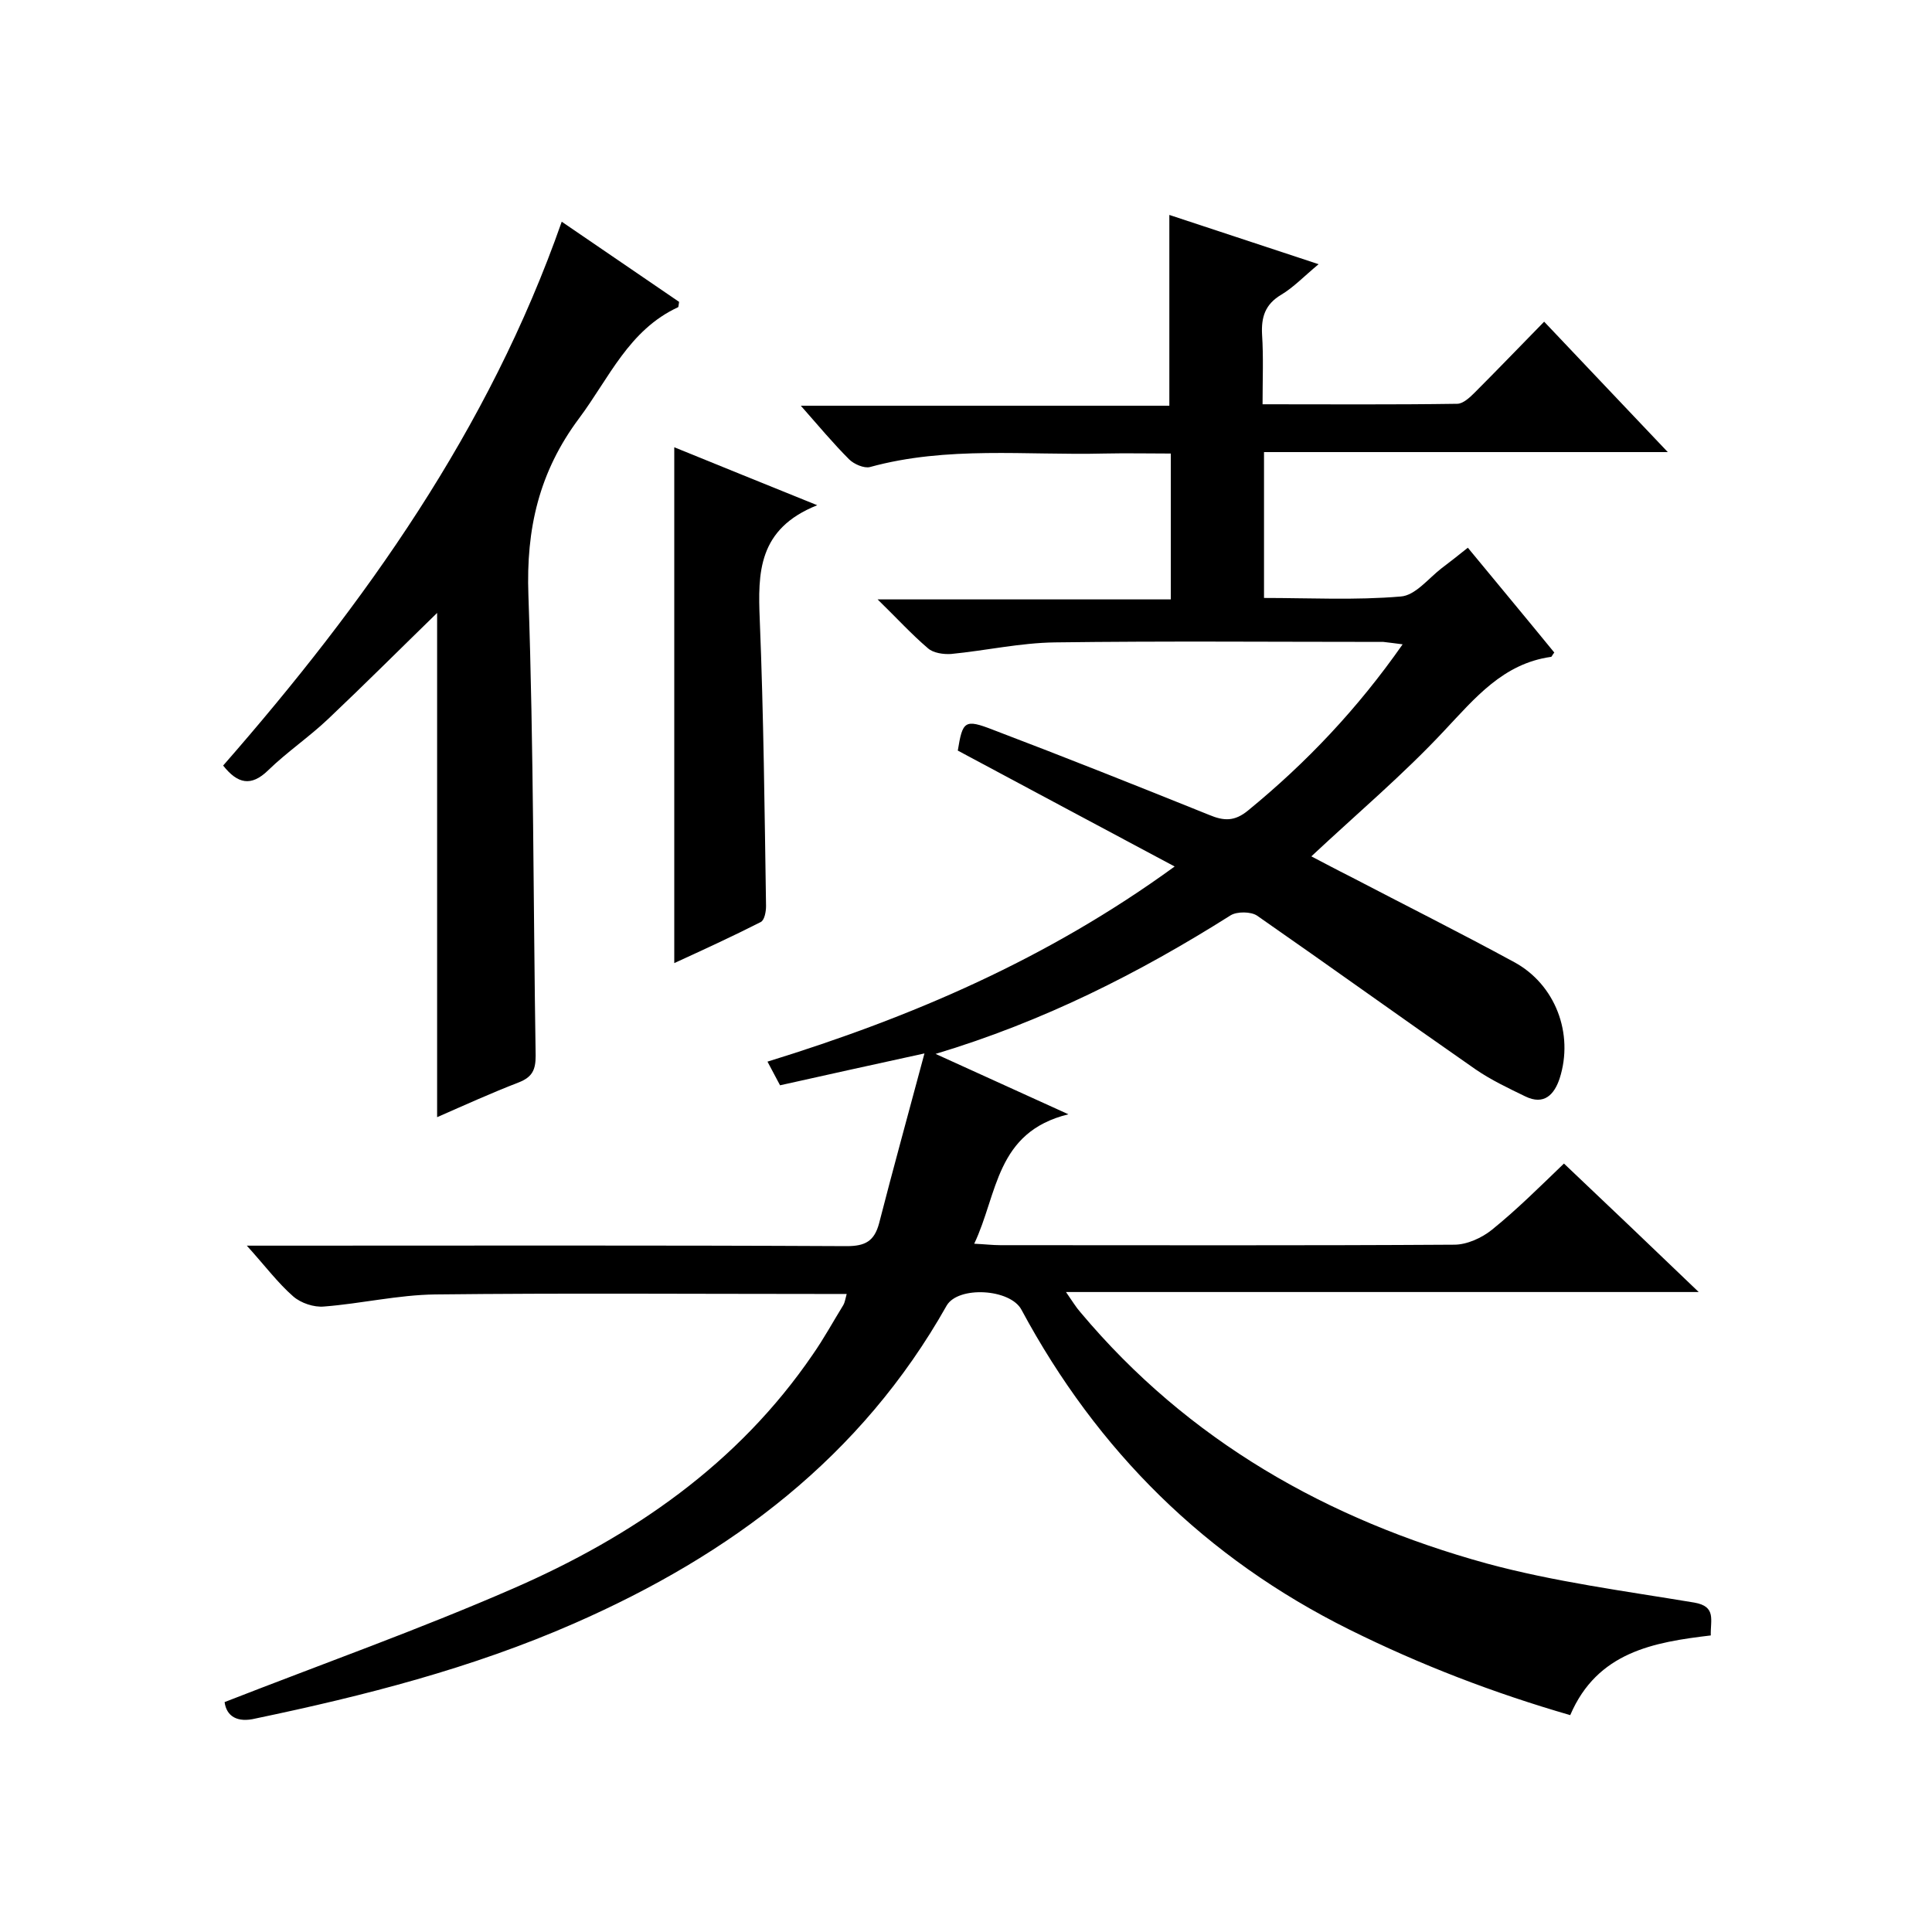
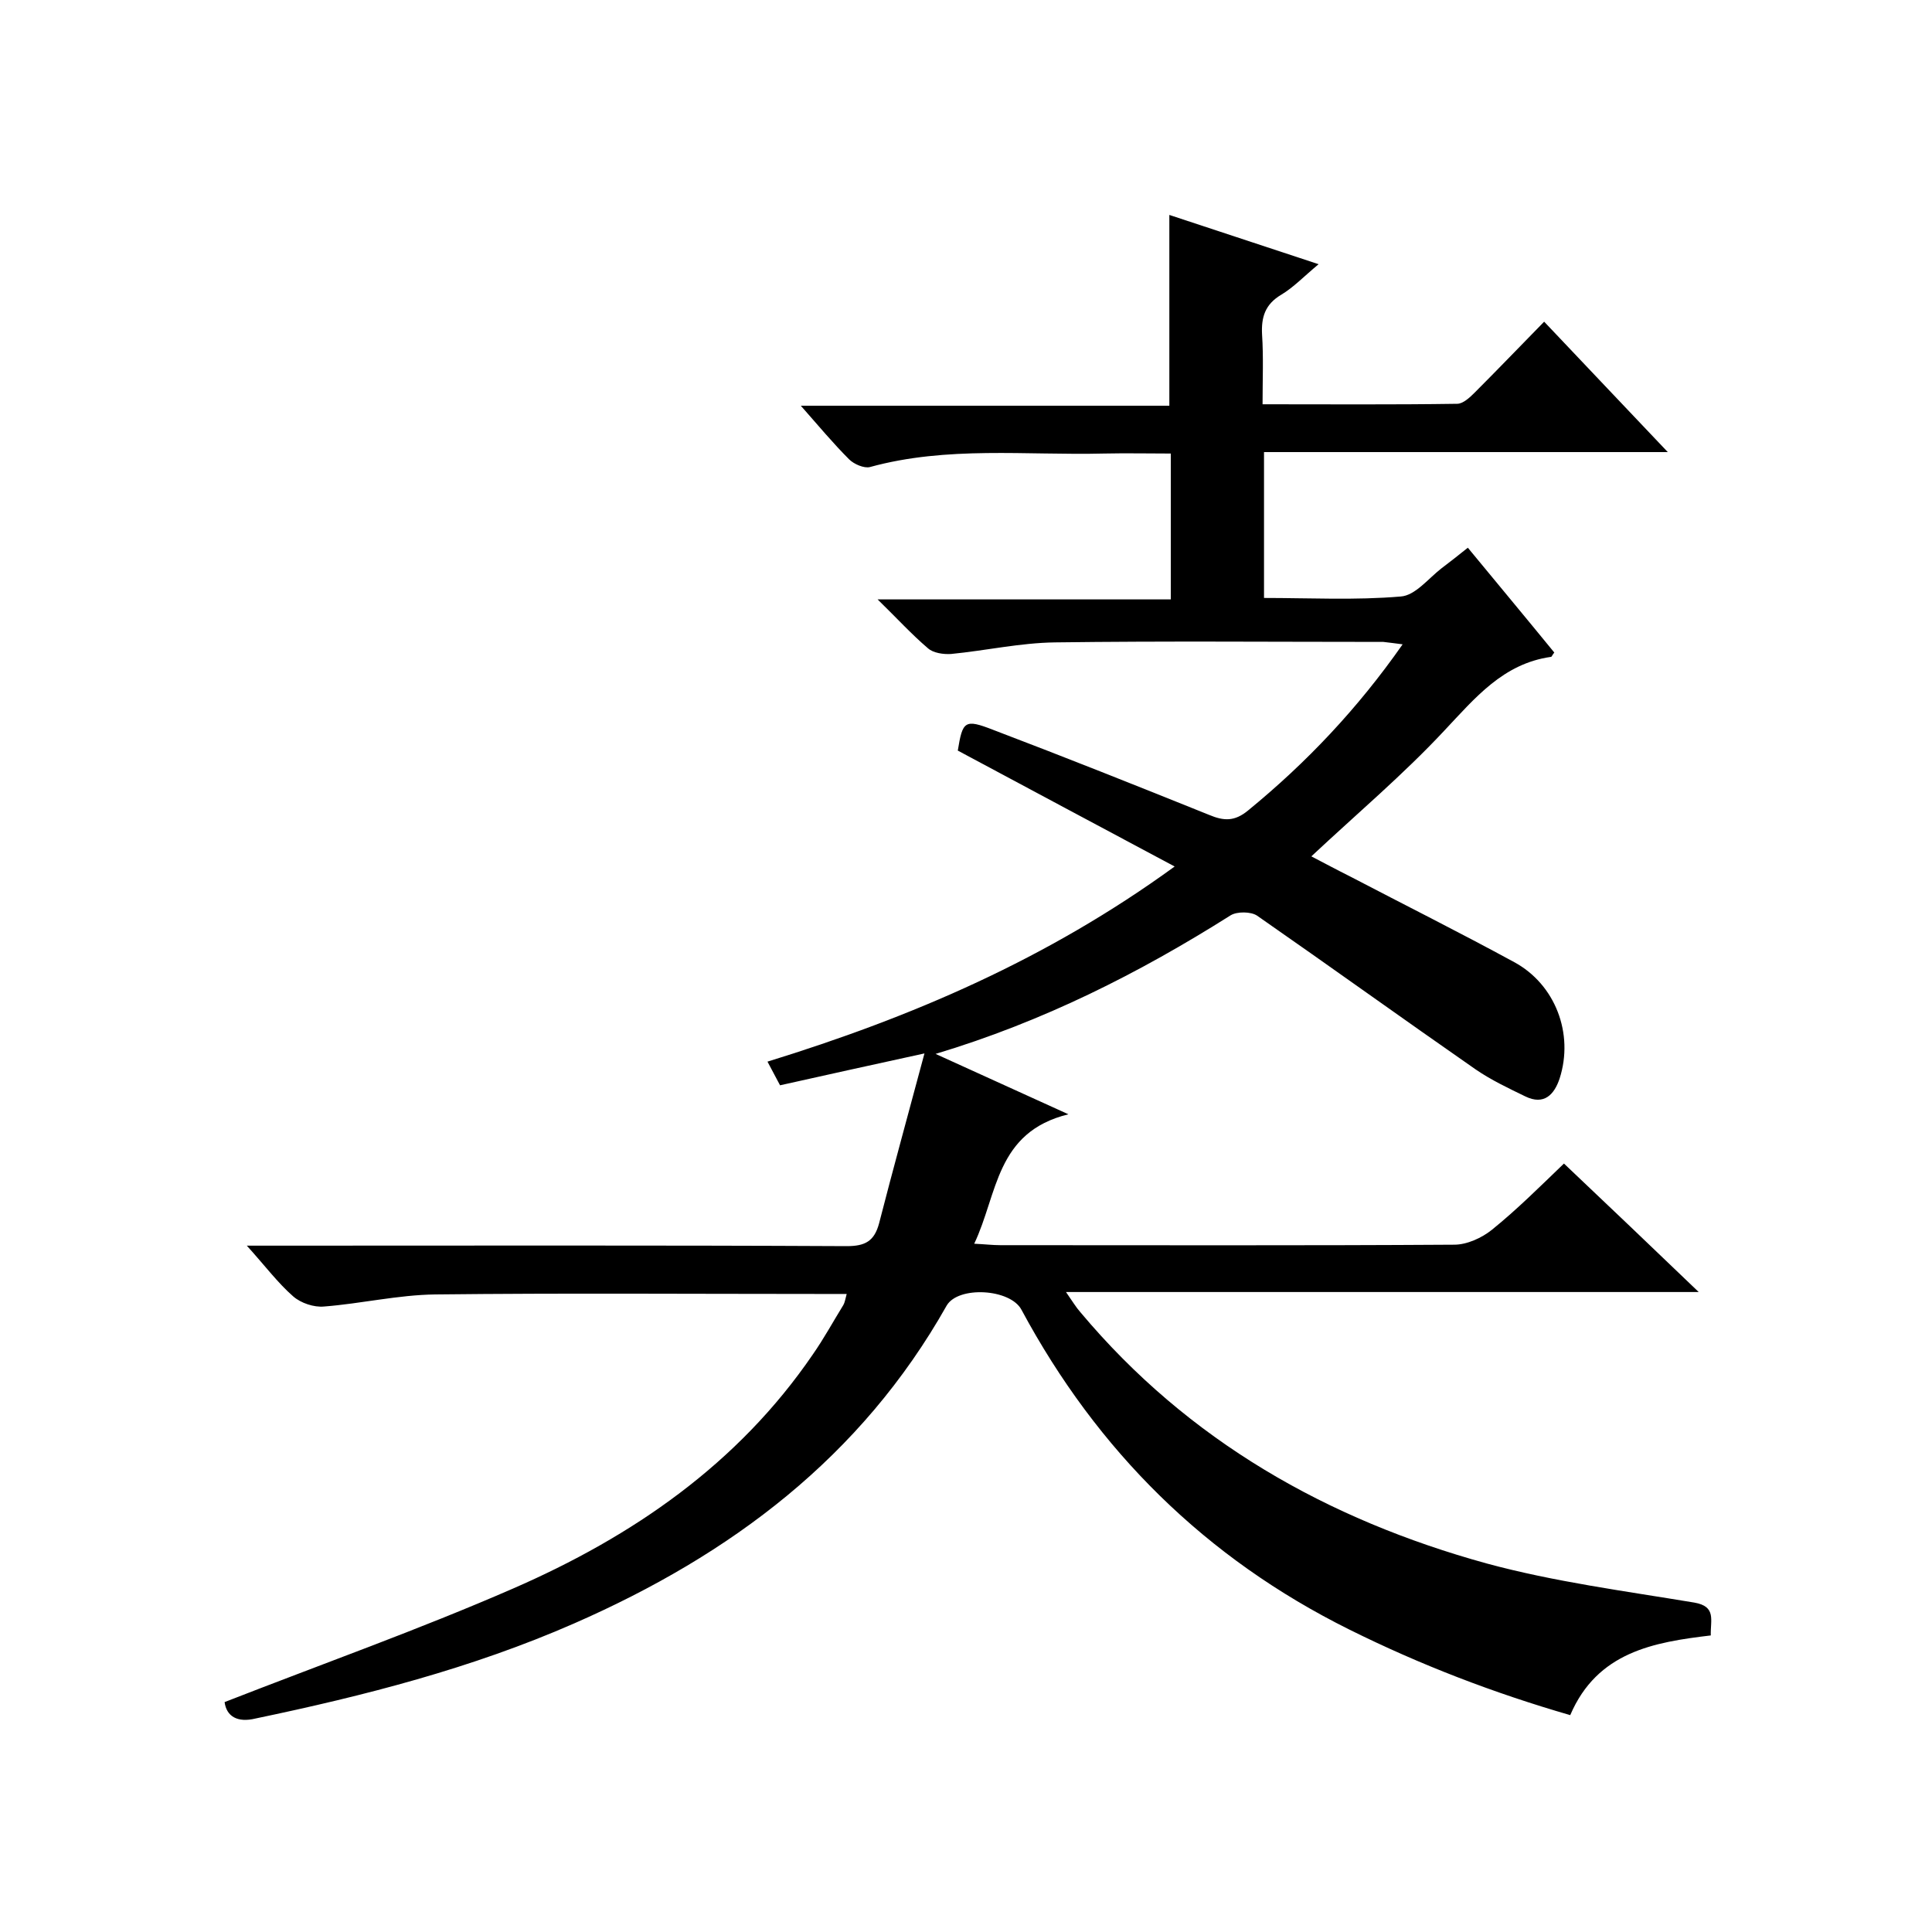
<svg xmlns="http://www.w3.org/2000/svg" enable-background="new 0 0 400 400" viewBox="0 0 400 400">
  <path d="m46.5 352.4c20.2-7.9 40.2-15 59.7-23.5 24.8-10.8 46.6-25.8 62.1-48.5 2.3-3.3 4.2-6.8 6.3-10.2.3-.5.4-1.2.7-2.3-2.1 0-3.9 0-5.7 0-26.5 0-53-.2-79.5.1-7.7.1-15.3 1.9-23 2.5-2.1.2-4.8-.7-6.4-2.1-3.2-2.8-5.8-6.3-9.6-10.5h6.2c39.3 0 78.7-.1 118 .1 3.8 0 5.7-1 6.7-4.7 2.9-11.3 6-22.5 9.4-35.2-10.6 2.3-20 4.4-29.9 6.6-.7-1.3-1.5-2.8-2.6-4.9 29.8-9.2 57.9-21.2 84.3-40.4-15.5-8.3-30.2-16.1-44.9-24 1-6.1 1.4-6.6 7.3-4.3 15 5.7 29.8 11.6 44.7 17.6 3.1 1.3 5.3 1.4 8.1-.9 12.1-9.9 22.7-21.1 32-34.4-1.7-.2-2.9-.4-4-.5-22.7 0-45.3-.2-68 .1-7.2.1-14.3 1.7-21.5 2.4-1.6.1-3.7-.2-4.8-1.2-3.4-2.9-6.4-6.2-10.4-10.1h60.7c0-10.2 0-19.9 0-30.2-4.6 0-9.2-.1-13.8 0-16.2.4-32.5-1.6-48.5 2.8-1.2.3-3.3-.6-4.3-1.6-3.3-3.3-6.3-6.9-10-11.1h76.3c0-13.3 0-26 0-39.5 10 3.3 20 6.6 30.9 10.2-3 2.5-5.2 4.8-7.7 6.3-3.4 2-4.2 4.7-4 8.3.3 4.6.1 9.3.1 14.4 13.7 0 27 .1 40.3-.1 1.2 0 2.6-1.3 3.6-2.3 4.8-4.8 9.5-9.7 14.4-14.7 8.6 9.1 16.7 17.6 25.6 27-28.4 0-55.8 0-83.6 0v30.2c9.4 0 18.9.5 28.3-.3 3-.2 5.7-3.7 8.4-5.8 1.7-1.3 3.4-2.6 5.5-4.3 6.1 7.4 12.1 14.6 17.9 21.7-.5.6-.5.9-.7.9-9.9 1.4-15.7 8.5-22.1 15.3-8.5 9.1-18.1 17.2-27.5 26 2.5 1.3 5.3 2.8 8.1 4.2 11.3 5.9 22.7 11.6 33.9 17.7 8.5 4.6 12.4 14.8 9.4 24.1-1.1 3.3-3.2 5.6-7.1 3.7-3.5-1.7-7.1-3.4-10.3-5.6-15.1-10.5-30.1-21.3-45.2-31.8-1.3-.9-4.2-.9-5.5-.1-19 12-38.8 22-61.1 28.7 9 4.1 17.4 7.9 27.5 12.5-15.1 3.7-14.6 16.5-19.5 26.8 2.2.1 3.8.3 5.4.3 31.3 0 62.7.1 94-.1 2.6 0 5.7-1.4 7.8-3.1 5.2-4.2 9.9-8.9 14.9-13.7 9.2 8.7 18.2 17.3 27.9 26.6-43.9 0-86.8 0-131 0 1.4 2 2.1 3.2 3 4.2 22.3 26.6 51.1 42.9 84.1 52 14 3.8 28.6 5.7 43 8.1 4.6.8 3.3 3.6 3.4 6.8-11.8 1.4-23.5 3.4-29.1 16.5-15.9-4.6-31-10.4-45.7-17.7-29.8-14.8-52.2-37-67.9-66.2-2.3-4.4-13.1-5-15.5-.9-17.7 31.4-44.7 51.6-77.1 65.8-21.2 9.3-43.5 15-66 19.7-3.7.9-6-.4-6.4-3.4z" />
-   <path d="m90.5 126.9c-7.5 7.3-14.9 14.7-22.5 21.9-4 3.8-8.6 6.9-12.5 10.7-3.5 3.4-6.3 2.8-9.3-1 29.3-33.5 55-69.5 70.1-112.6 8.3 5.7 16.3 11.1 24.3 16.6-.1.5-.1 1-.2 1.1-10.2 4.7-14.3 14.7-20.5 23-8.3 11.1-11 22.9-10.5 36.6 1.1 31.8 1 63.6 1.5 95.4 0 2.9-.7 4.4-3.5 5.5-5.7 2.2-11.2 4.7-16.9 7.2 0-35.1 0-69.7 0-104.4z" />
-   <path d="m169.2 104.6c-12.3 4.9-12.3 14-11.9 23.7.8 19.8 1 39.6 1.3 59.3 0 1.1-.3 2.9-1.1 3.3-5.9 3-11.8 5.7-17.9 8.5 0-35.8 0-71 0-106.8 9.3 3.8 18.5 7.5 29.6 12z" />
</svg>